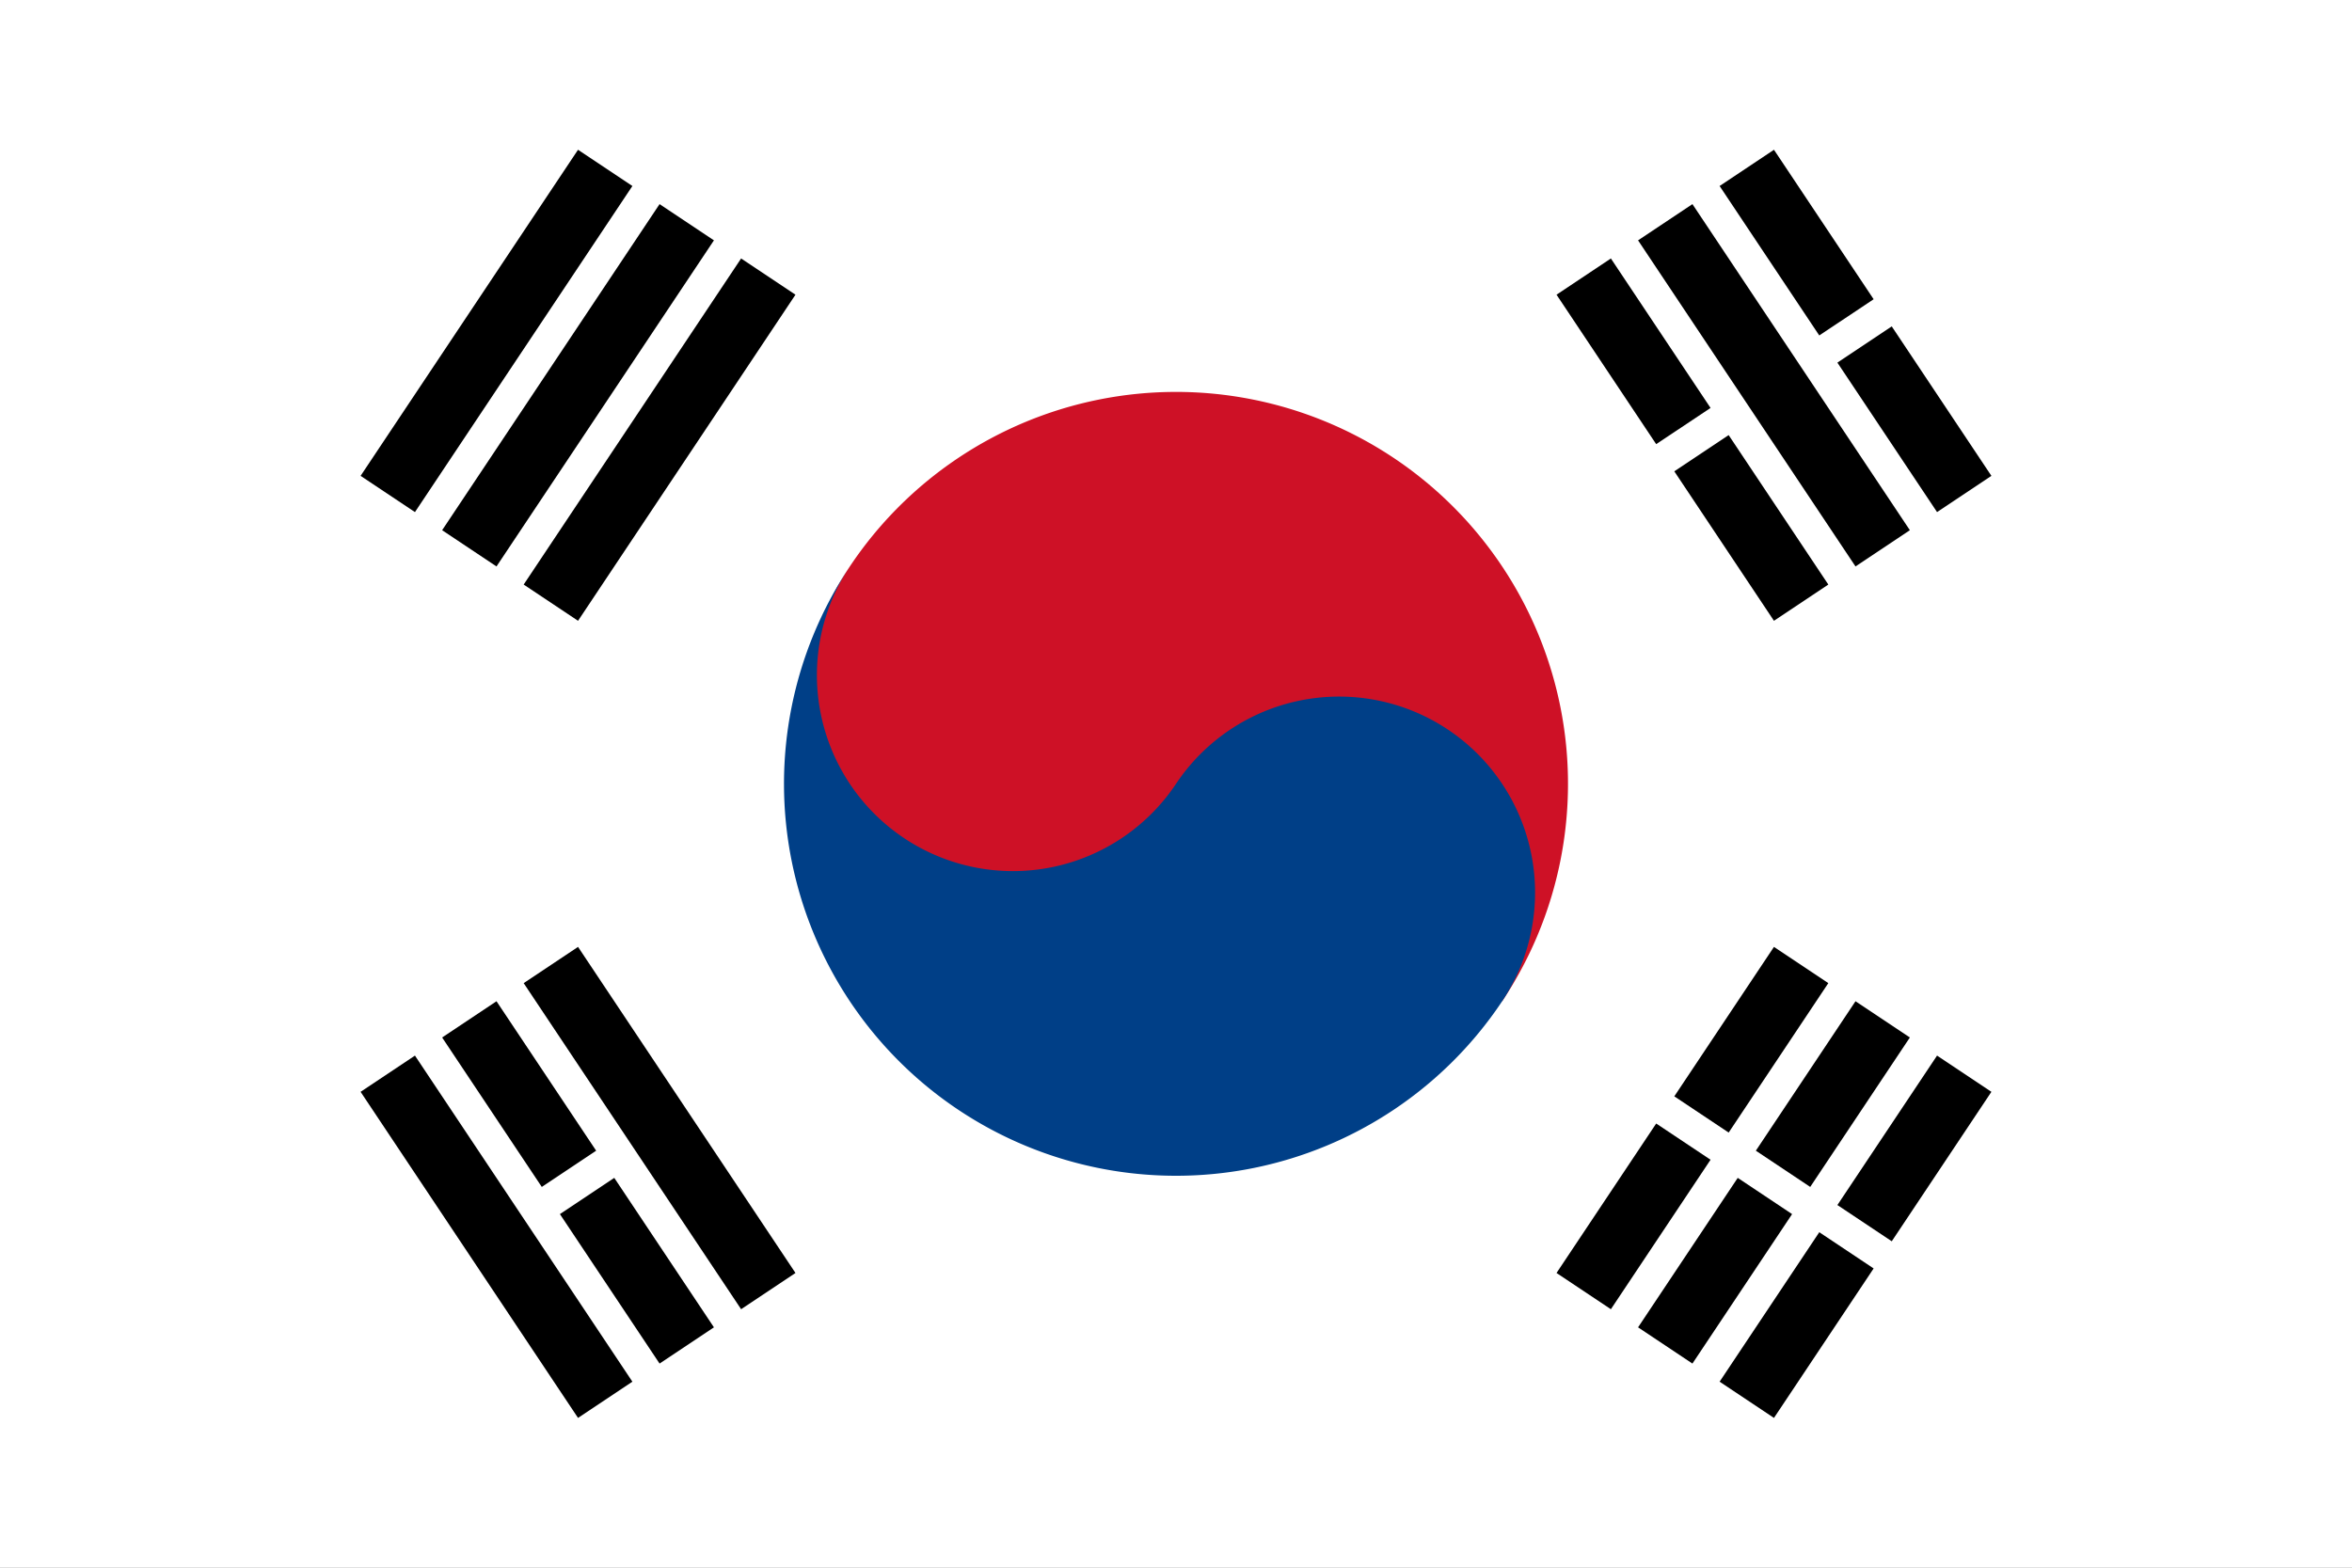
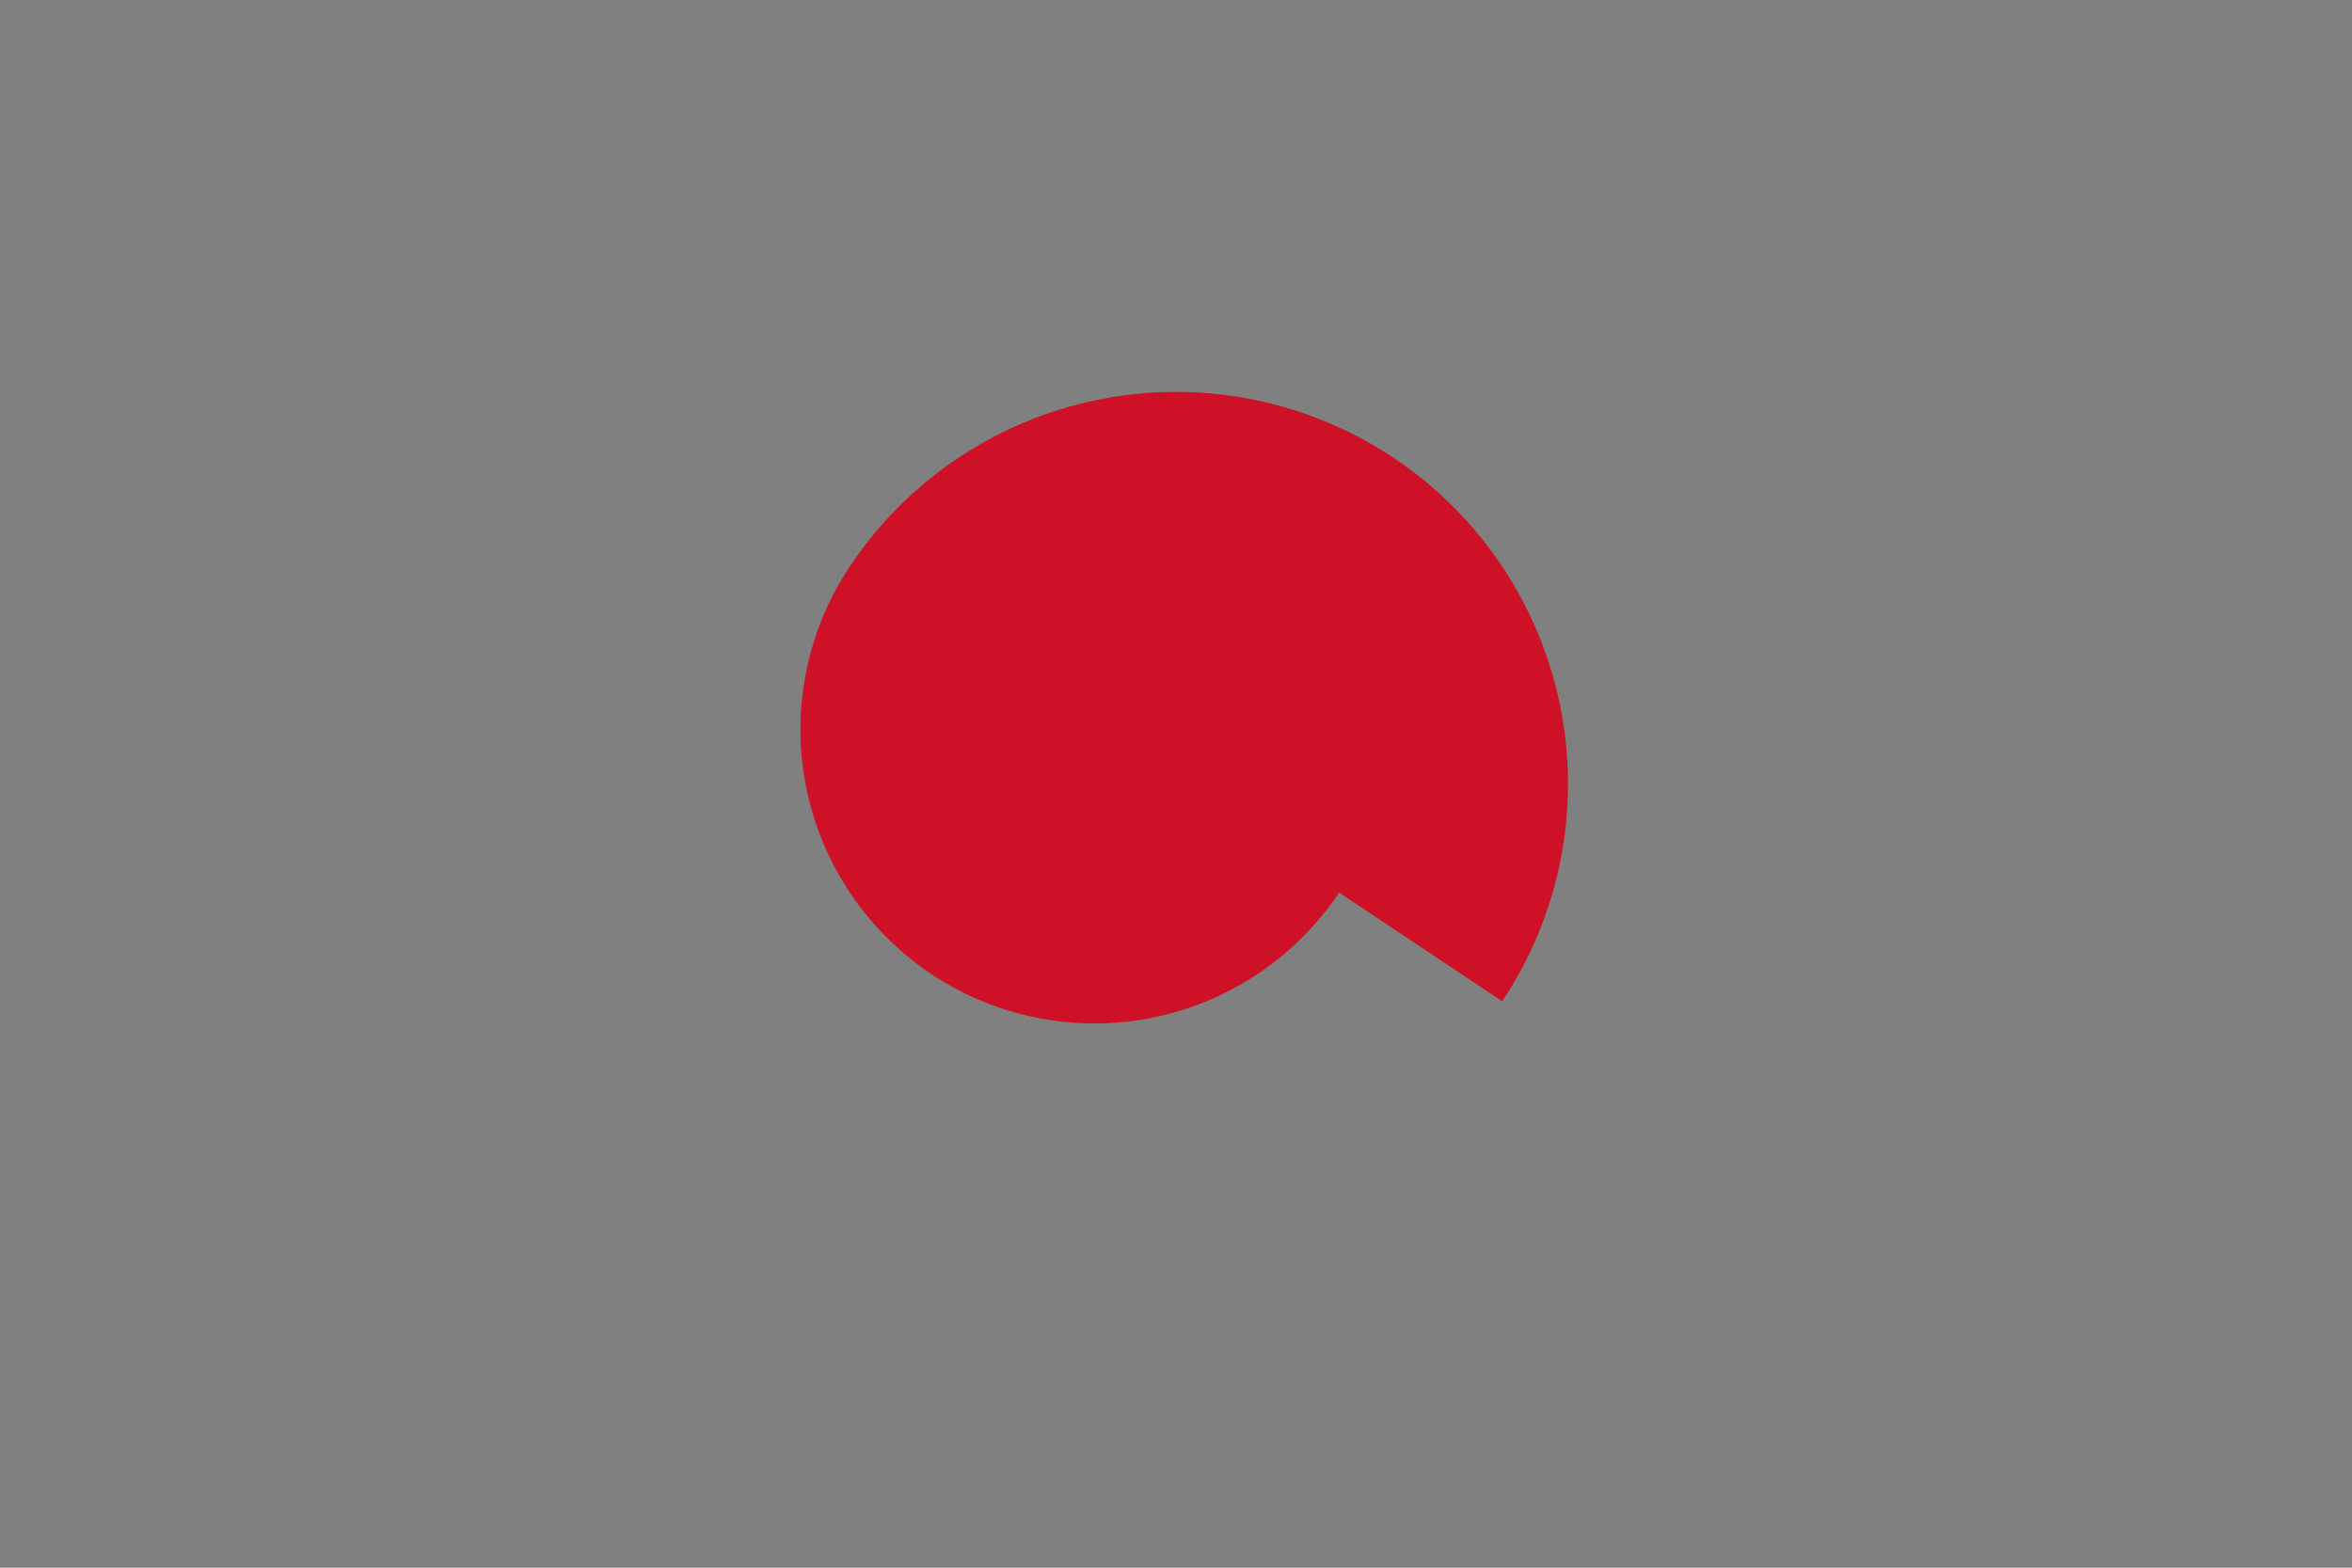
<svg xmlns="http://www.w3.org/2000/svg" xmlns:xlink="http://www.w3.org/1999/xlink" width="900" height="600" viewBox="-72 -48 144 96">
  <rect x="-72" y="-48" width="144" height="96" fill="#808080" stroke="none" />
  <defs>
-     <rect id="bar" width="24" height="4" x="-12" y="-2" />
    <g id="2bars">
-       <rect width="11" height="4" x="-12" y="-2" />
-       <rect width="11" height="4" x="1" y="-2" />
-     </g>
+       </g>
  </defs>
-   <rect x="-50%" y="-50%" width="100%" height="100%" fill="white" />
  <g transform="rotate(56.31)">
    <use xlink:href="#2bars" transform="translate(0,-38)" />
    <use xlink:href="#bar" transform="translate(0,-44)" />
    <use xlink:href="#2bars" transform="translate(0,-50)" />
    <use xlink:href="#bar" transform="translate(0,38)" />
    <use xlink:href="#2bars" transform="translate(0,44)" />
    <use xlink:href="#bar" transform="translate(0,50)" />
  </g>
  <g transform="rotate(-56.31)">
    <use xlink:href="#bar" transform="translate(0,-38)" />
    <use xlink:href="#bar" transform="translate(0,-44)" />
    <use xlink:href="#bar" transform="translate(0,-50)" />
    <use xlink:href="#2bars" transform="translate(0,38)" />
    <use xlink:href="#2bars" transform="translate(0,44)" />
    <use xlink:href="#2bars" transform="translate(0,50)" />
    <path fill="#ce1126" d="M 0,24 A 24,24 0 0,0 0,-24 A 18,18 0 0,0 0,12" />
-     <path fill="#003f87" d="M 0,-24 A 12,12 0 0,0 0,0 A 12,12 0 0,1 0,24 A 24,24 0 0,1 0,-24" />
  </g>
</svg>